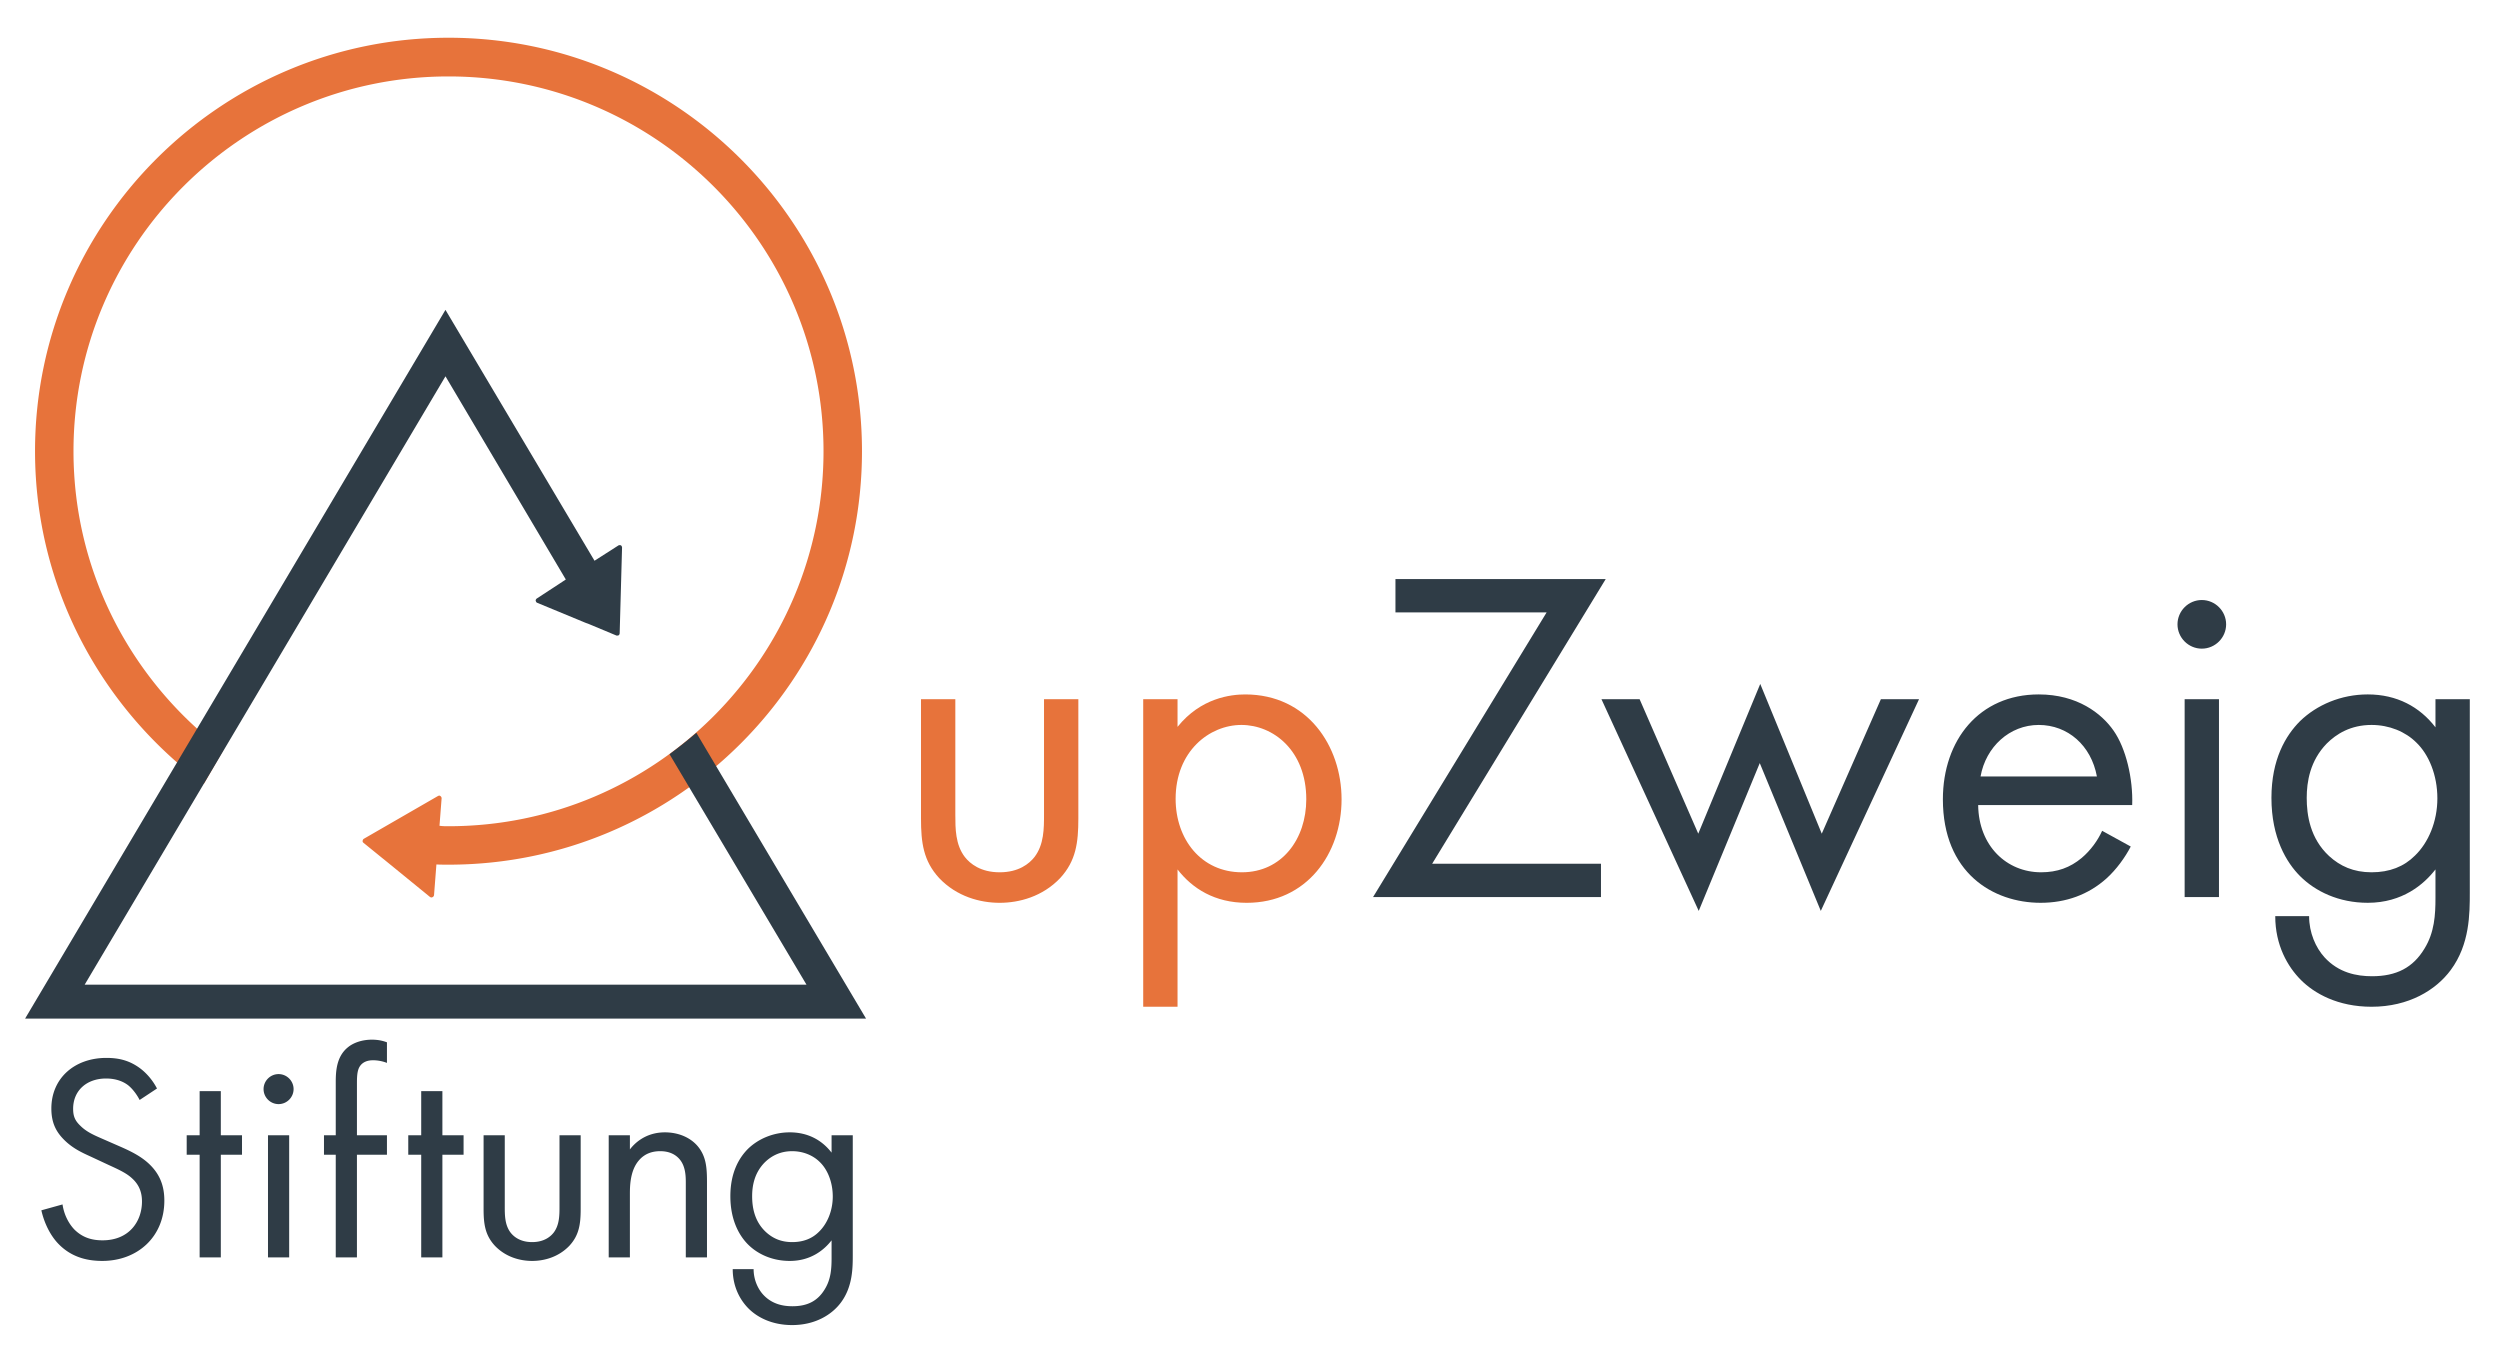
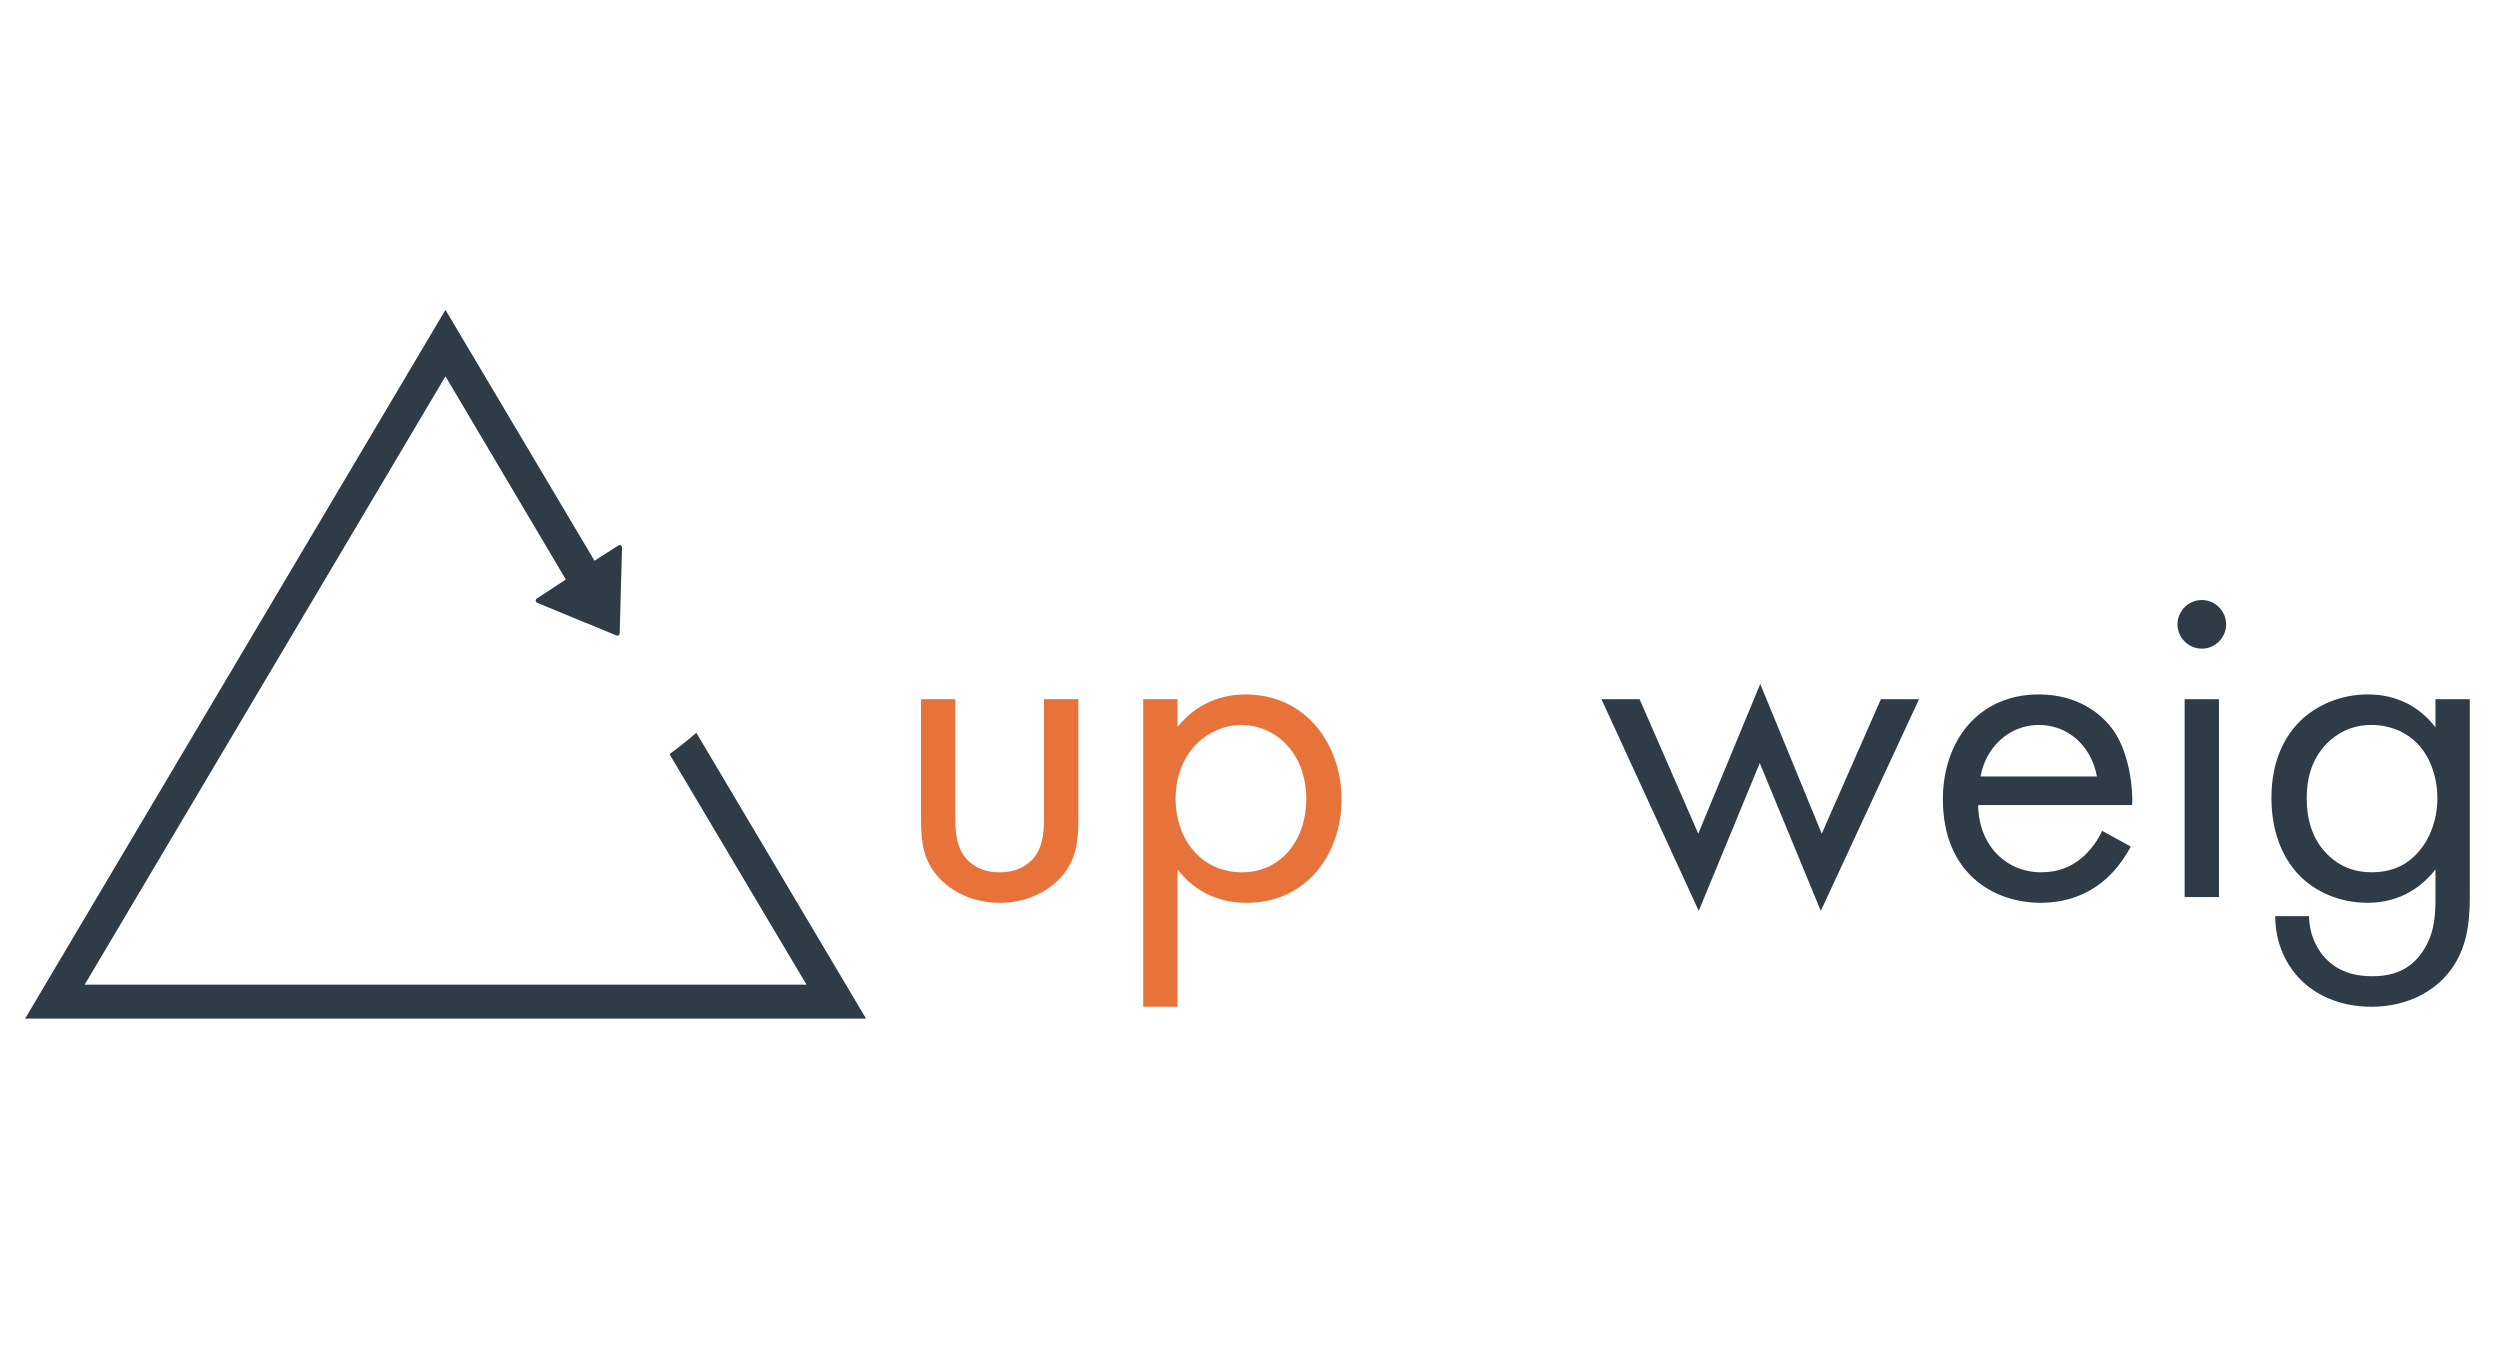
<svg xmlns="http://www.w3.org/2000/svg" xml:space="preserve" viewBox="0 0 836 452">
  <g fill="#2F3C46">
-     <path d="M46.69 367.835c-.886-1.771-2.361-3.739-3.837-4.92-1.279-.983-3.641-2.263-7.379-2.263-6.494 0-11.02 4.034-11.02 10.134 0 2.559.689 4.034 2.459 5.707 1.968 1.968 4.428 3.05 6.888 4.132l6.297 2.755c3.837 1.673 7.379 3.443 10.134 6.199 3.345 3.345 4.723 7.182 4.723 11.904 0 12.102-8.953 20.17-20.76 20.17-4.329 0-9.741-.886-14.267-5.312-3.247-3.148-5.215-7.675-6.1-11.61l7.084-1.968c.492 3.443 2.066 6.396 3.936 8.363 2.853 2.854 6.1 3.641 9.445 3.641 8.954 0 13.184-6.396 13.184-12.988 0-2.951-.886-5.51-3.247-7.674-1.869-1.771-4.427-2.951-7.871-4.525l-5.903-2.756c-2.558-1.18-5.805-2.558-8.756-5.411-2.853-2.755-4.526-5.805-4.526-10.724 0-10.135 7.772-16.924 18.398-16.924 4.034 0 7.281.787 10.528 2.952 2.657 1.771 4.919 4.428 6.395 7.28l-5.805 3.838zM73.842 386.135v34.338h-7.084v-34.338h-4.329v-6.493h4.329v-14.759h7.084v14.759h7.084v6.493h-7.084zM93.157 359.177c2.755 0 5.018 2.263 5.018 5.018s-2.263 5.018-5.018 5.018-5.018-2.263-5.018-5.018 2.263-5.018 5.018-5.018zm3.542 20.465v40.831h-7.084v-40.831h7.084zM119.359 386.135v34.338h-7.084v-34.338h-3.936v-6.493h3.936v-17.809c0-3.738.295-8.461 3.936-11.512 1.968-1.672 4.919-2.656 8.167-2.656 2.558 0 4.23.59 5.018.886v6.887a12.856 12.856 0 0 0-4.624-.886c-1.574 0-3.444.395-4.526 2.165-.885 1.476-.885 3.739-.885 5.903v17.021h10.036v6.493h-10.038zM147.937 386.135v34.338h-7.084v-34.338h-4.329v-6.493h4.329v-14.759h7.084v14.759h7.084v6.493h-7.084zM168.793 403.452c0 2.854 0 6.198 1.968 8.757 1.082 1.377 3.247 3.148 7.183 3.148s6.1-1.771 7.182-3.148c1.968-2.559 1.968-5.903 1.968-8.757v-23.81h7.084v24.597c0 5.019-.492 8.757-3.739 12.299-3.641 3.837-8.461 5.116-12.495 5.116-4.034 0-8.855-1.279-12.496-5.116-3.247-3.542-3.739-7.28-3.739-12.299v-24.597h7.084v23.81zM203.555 379.642h7.084v4.723c1.279-1.673 4.919-5.707 11.708-5.707 4.821 0 9.249 1.968 11.708 5.608 2.066 3.05 2.361 6.396 2.361 10.921v25.286h-7.084v-25.089c0-2.46-.197-5.313-1.87-7.478-1.377-1.771-3.542-2.952-6.69-2.952-2.459 0-5.116.689-7.182 3.148-2.755 3.247-2.952 8.068-2.952 11.02v21.351h-7.084v-40.831zM278.082 379.642h7.084v39.848c0 4.427 0 10.724-3.936 16.037-3.05 4.132-8.658 7.576-16.333 7.576-6.985 0-11.807-2.756-14.562-5.51-2.755-2.756-5.313-7.183-5.313-13.185h6.986c0 3.443 1.377 6.493 3.148 8.462 2.951 3.246 6.69 3.936 9.839 3.936 5.018 0 8.461-1.771 10.822-5.707 2.066-3.346 2.263-6.985 2.263-10.43v-5.902c-2.361 3.05-6.789 6.887-13.971 6.887-6.002 0-10.823-2.361-13.971-5.51-2.755-2.755-5.903-7.871-5.903-16.136 0-7.97 2.952-12.889 5.903-15.841 3.444-3.345 8.461-5.51 13.971-5.51 6.002 0 10.725 2.559 13.971 6.789v-5.804zm-22.433 9.15c-3.444 3.541-4.132 7.871-4.132 11.216 0 3.542.688 8.363 4.624 12.003 2.263 2.066 5.018 3.346 8.757 3.346s6.69-1.181 8.953-3.443c2.755-2.656 4.625-6.986 4.625-11.807 0-4.821-1.771-9.052-4.329-11.512-2.263-2.263-5.608-3.641-9.249-3.641-4.33.001-7.281 1.87-9.249 3.838z" />
-   </g>
-   <path fill="#E7733B" d="M149.982 12.62c-76.278 0-138.266 62.071-138.266 138.266 0 45.638 22.301 86.04 56.439 111.276l6.504-11.268c-30.317-22.857-50.083-59.135-50.083-100.009 0-69.13 56.275-125.325 125.406-125.325 69.133 0 125.402 56.194 125.402 125.325 0 69.136-56.27 125.405-125.402 125.405-1.03 0-1.984 0-3.016-.155l.711-9.209a.927.927 0 0 0-.391-.711c-.08-.08-.242-.16-.4-.16s-.316.08-.479.16L121.645 280.5c-.236.155-.32.396-.396.716 0 .231.076.477.318.632l6.348 5.16.405.316 15.47 12.62c.24.155.556.24.796.08.316-.08.474-.396.552-.632l.798-10.32c1.35.075 2.698.075 4.046.075 76.277 0 138.265-61.986 138.265-138.262 0-76.194-61.987-138.265-138.265-138.265" />
+     </g>
  <path fill="#2F3C46" d="M289.605 340.618H8.393l140.57-237.002 49.842 83.896 7.941-5.081c.235-.16.556-.16.872-.08.238.155.396.476.396.796l-.794 28.573a.99.99 0 0 1-.318.712c-.235.08-.556.16-.796.08l-9.124-3.809-1.272-.476-16.113-6.668c-.075-.08-.316-.16-.316-.316-.077-.084-.077-.245-.16-.4 0-.24.16-.552.401-.712l8.49-5.556 1.192-.796-40.24-67.943L28.318 329.265h241.367l-45.796-77.066c3.092-2.3 6.11-4.686 8.968-7.145l56.748 95.564z" />
  <g>
    <path fill="#E7733B" d="M319.462 272.4c0 4.625 0 10.046 3.189 14.191 1.754 2.232 5.262 5.103 11.64 5.103 6.378 0 9.886-2.87 11.64-5.103 3.189-4.146 3.189-9.566 3.189-14.191v-38.587h11.481v39.864c0 8.132-.797 14.191-6.06 19.932-5.899 6.219-13.713 8.291-20.25 8.291s-14.351-2.072-20.25-8.291c-5.262-5.74-6.06-11.8-6.06-19.932v-39.864h11.481V272.4zM393.769 336.661h-11.481V233.812h11.481v9.249c7.813-9.727 17.859-10.843 22.643-10.843 20.729 0 32.209 17.221 32.209 35.08 0 18.178-11.64 34.602-31.731 34.602-10.683 0-18.178-4.783-23.121-11.161v45.922zm43.052-69.364c0-16.264-11.002-24.875-21.686-24.875s-22.005 8.771-22.005 24.716c0 13.554 8.611 24.556 22.165 24.556 13.394 0 21.526-11.161 21.526-24.397z" />
-     <path fill="#2F3C46" d="M478.919 288.824h56.446v11.162h-76.219l58.041-95.194H466.64V193.63h70.319l-58.04 95.194z" />
    <path fill="#2F3C46" d="m548.286 233.812 19.612 44.966 20.729-50.069 20.569 50.069 19.772-44.966h12.757l-32.848 70.797-20.41-49.431-20.41 49.431-32.529-70.797h12.758zM712.526 283.083c-1.914 3.668-4.784 7.654-8.133 10.684-6.059 5.422-13.554 8.132-22.005 8.132-15.945 0-32.688-10.045-32.688-34.602 0-19.772 12.118-35.08 32.05-35.08 12.916 0 21.048 6.378 25.035 12.119 4.146 5.899 6.537 16.104 6.218 24.875H661.5c.159 13.713 9.566 22.482 21.048 22.482 5.421 0 9.727-1.594 13.554-4.783 3.029-2.552 5.421-5.899 6.856-9.089l9.568 5.262zm-11.321-23.439c-1.914-10.364-9.728-17.222-19.454-17.222s-17.699 7.335-19.453 17.222h38.907zM736.285 200.646c4.465 0 8.133 3.667 8.133 8.132s-3.668 8.132-8.133 8.132-8.132-3.667-8.132-8.132 3.667-8.132 8.132-8.132zm5.74 33.166v66.173h-11.48v-66.173h11.48zM814.419 233.812h11.48v64.579c0 7.176 0 17.381-6.378 25.991-4.943 6.697-14.032 12.278-26.47 12.278-11.321 0-19.135-4.465-23.6-8.93s-8.61-11.641-8.61-21.367h11.321c0 5.581 2.232 10.524 5.103 13.713 4.783 5.263 10.843 6.379 15.945 6.379 8.132 0 13.713-2.87 17.54-9.249 3.349-5.421 3.668-11.321 3.668-16.901v-9.567c-3.827 4.942-11.003 11.161-22.643 11.161-9.728 0-17.54-3.826-22.643-8.929-4.465-4.465-9.567-12.757-9.567-26.15 0-12.916 4.783-20.889 9.567-25.673 5.581-5.421 13.713-8.929 22.643-8.929 9.727 0 17.38 4.146 22.643 11.002v-9.408zm-36.357 14.829c-5.58 5.741-6.696 12.757-6.696 18.179 0 5.74 1.116 13.553 7.494 19.453 3.667 3.349 8.132 5.421 14.191 5.421s10.843-1.913 14.51-5.58c4.465-4.306 7.495-11.321 7.495-19.135s-2.87-14.67-7.017-18.656c-3.667-3.668-9.089-5.9-14.988-5.9-7.015-.001-11.799 3.03-14.989 6.218z" />
  </g>
</svg>